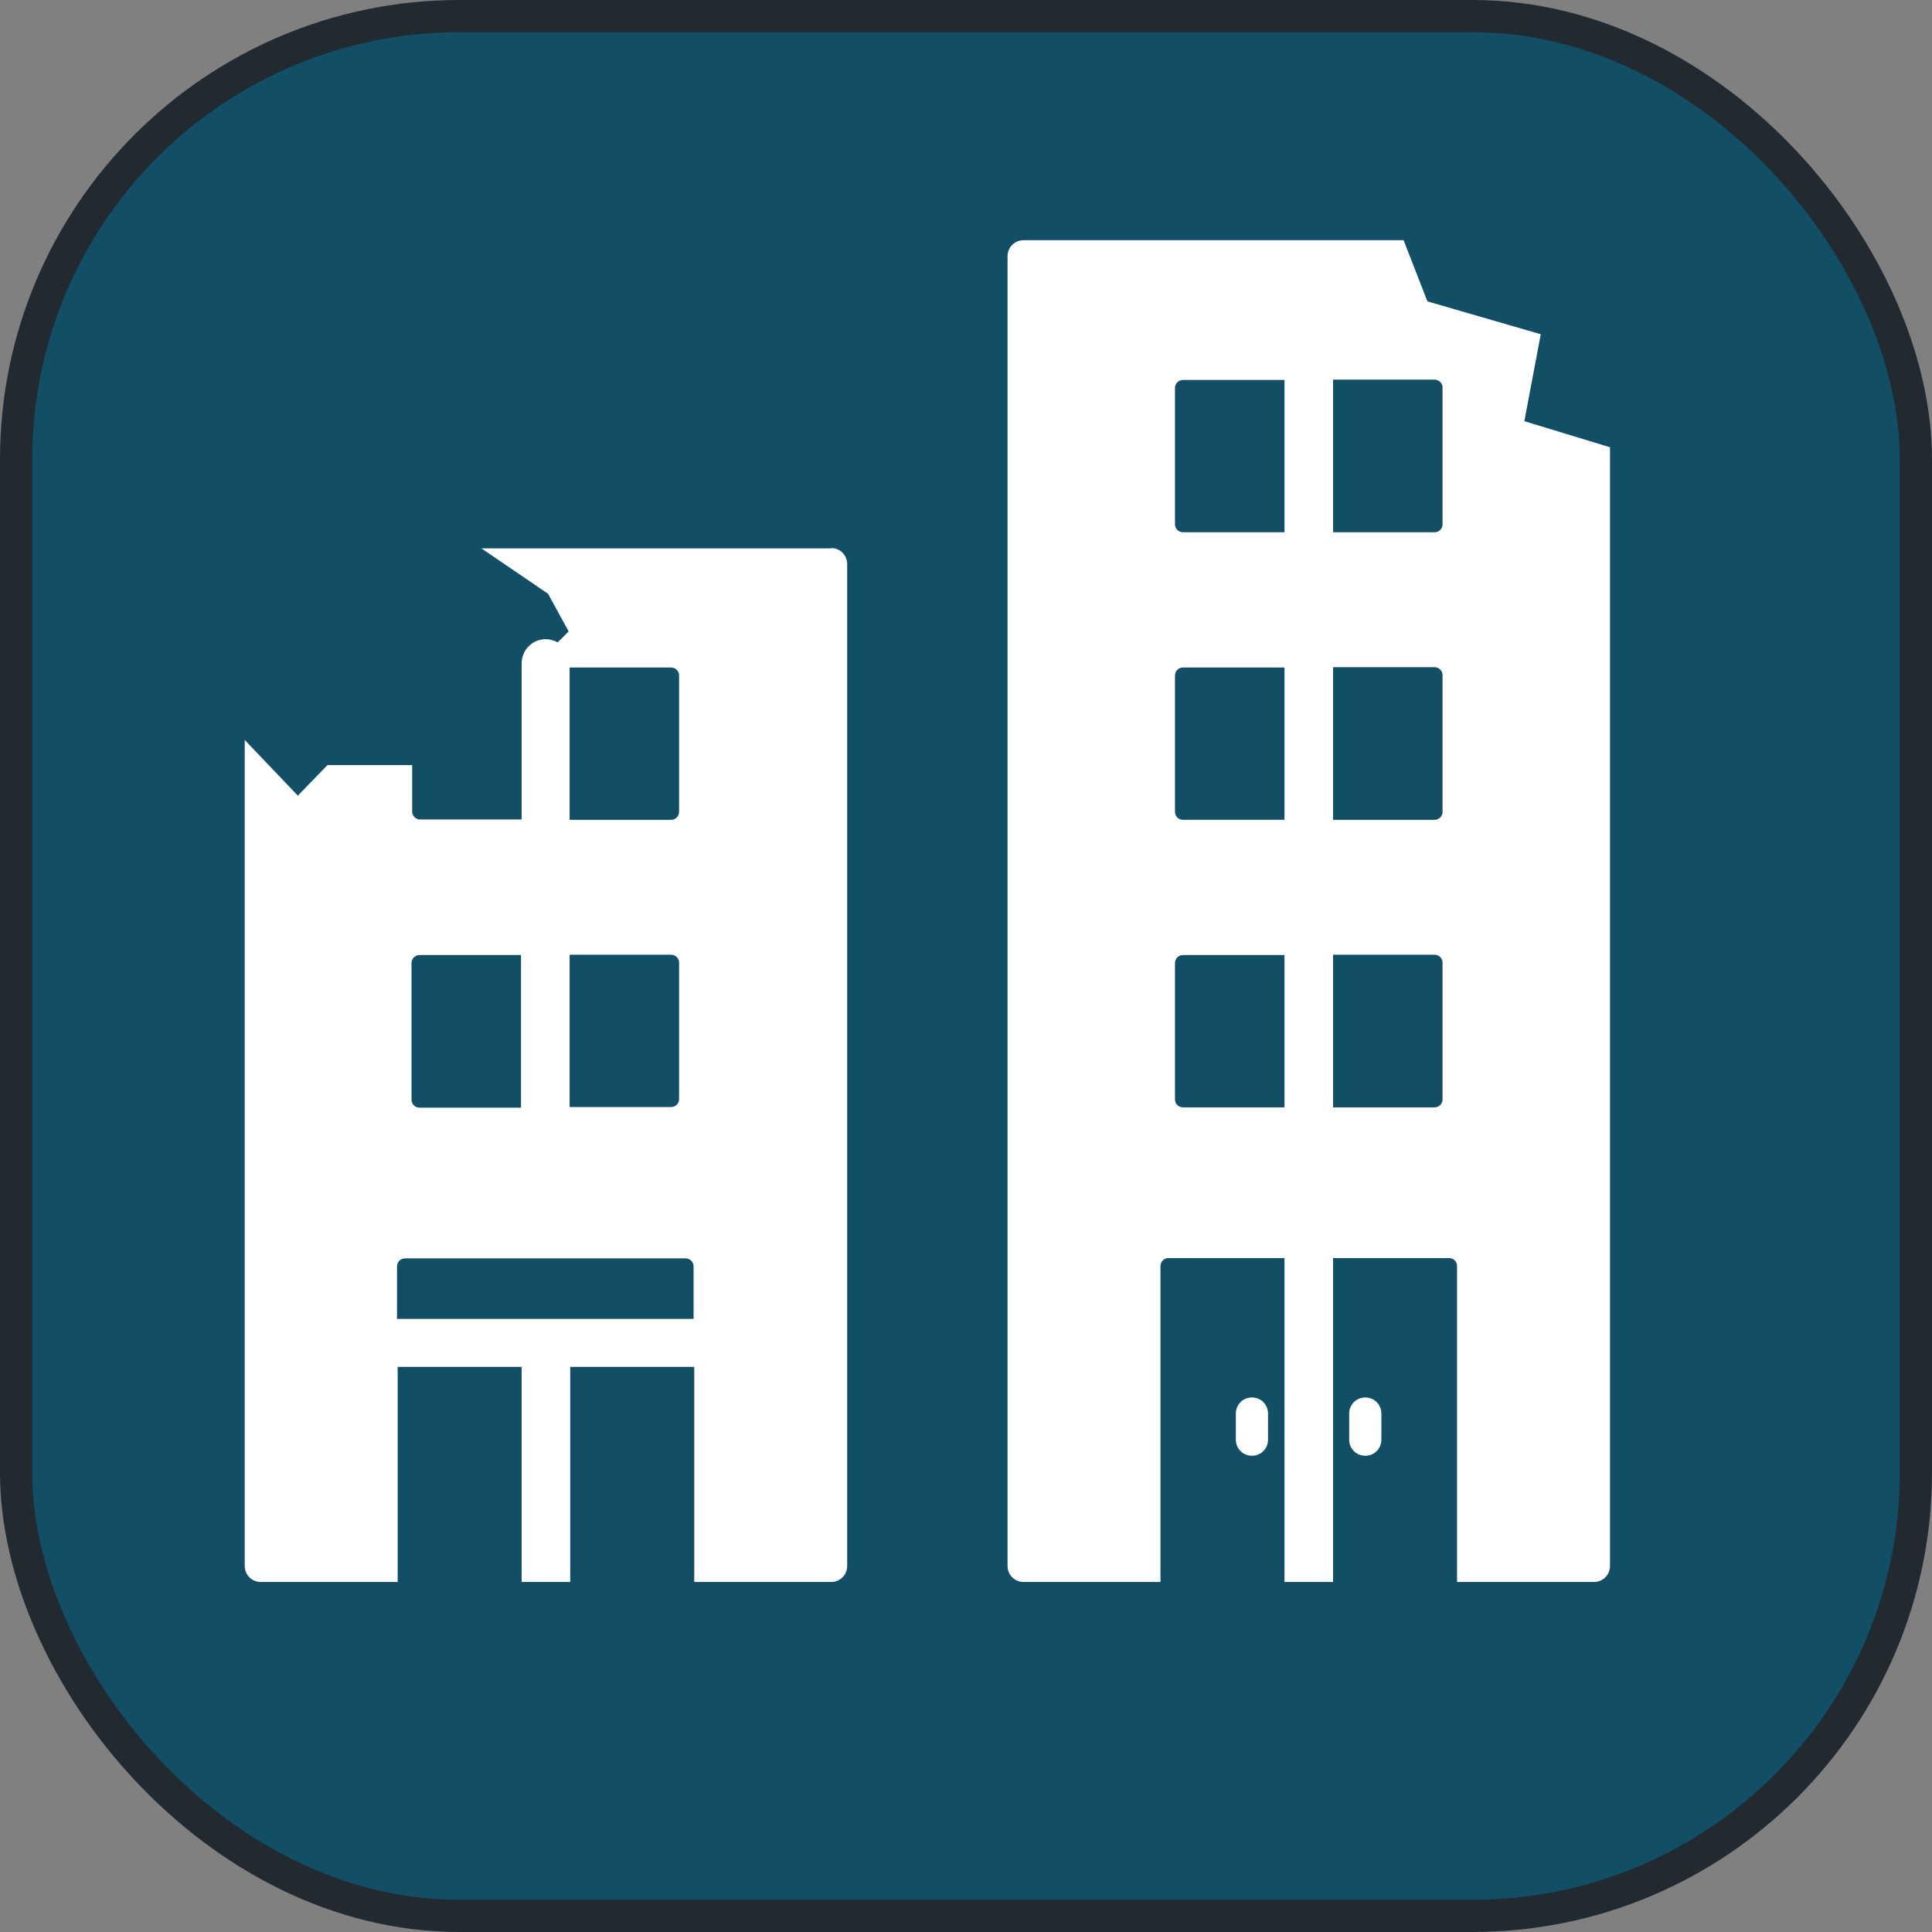
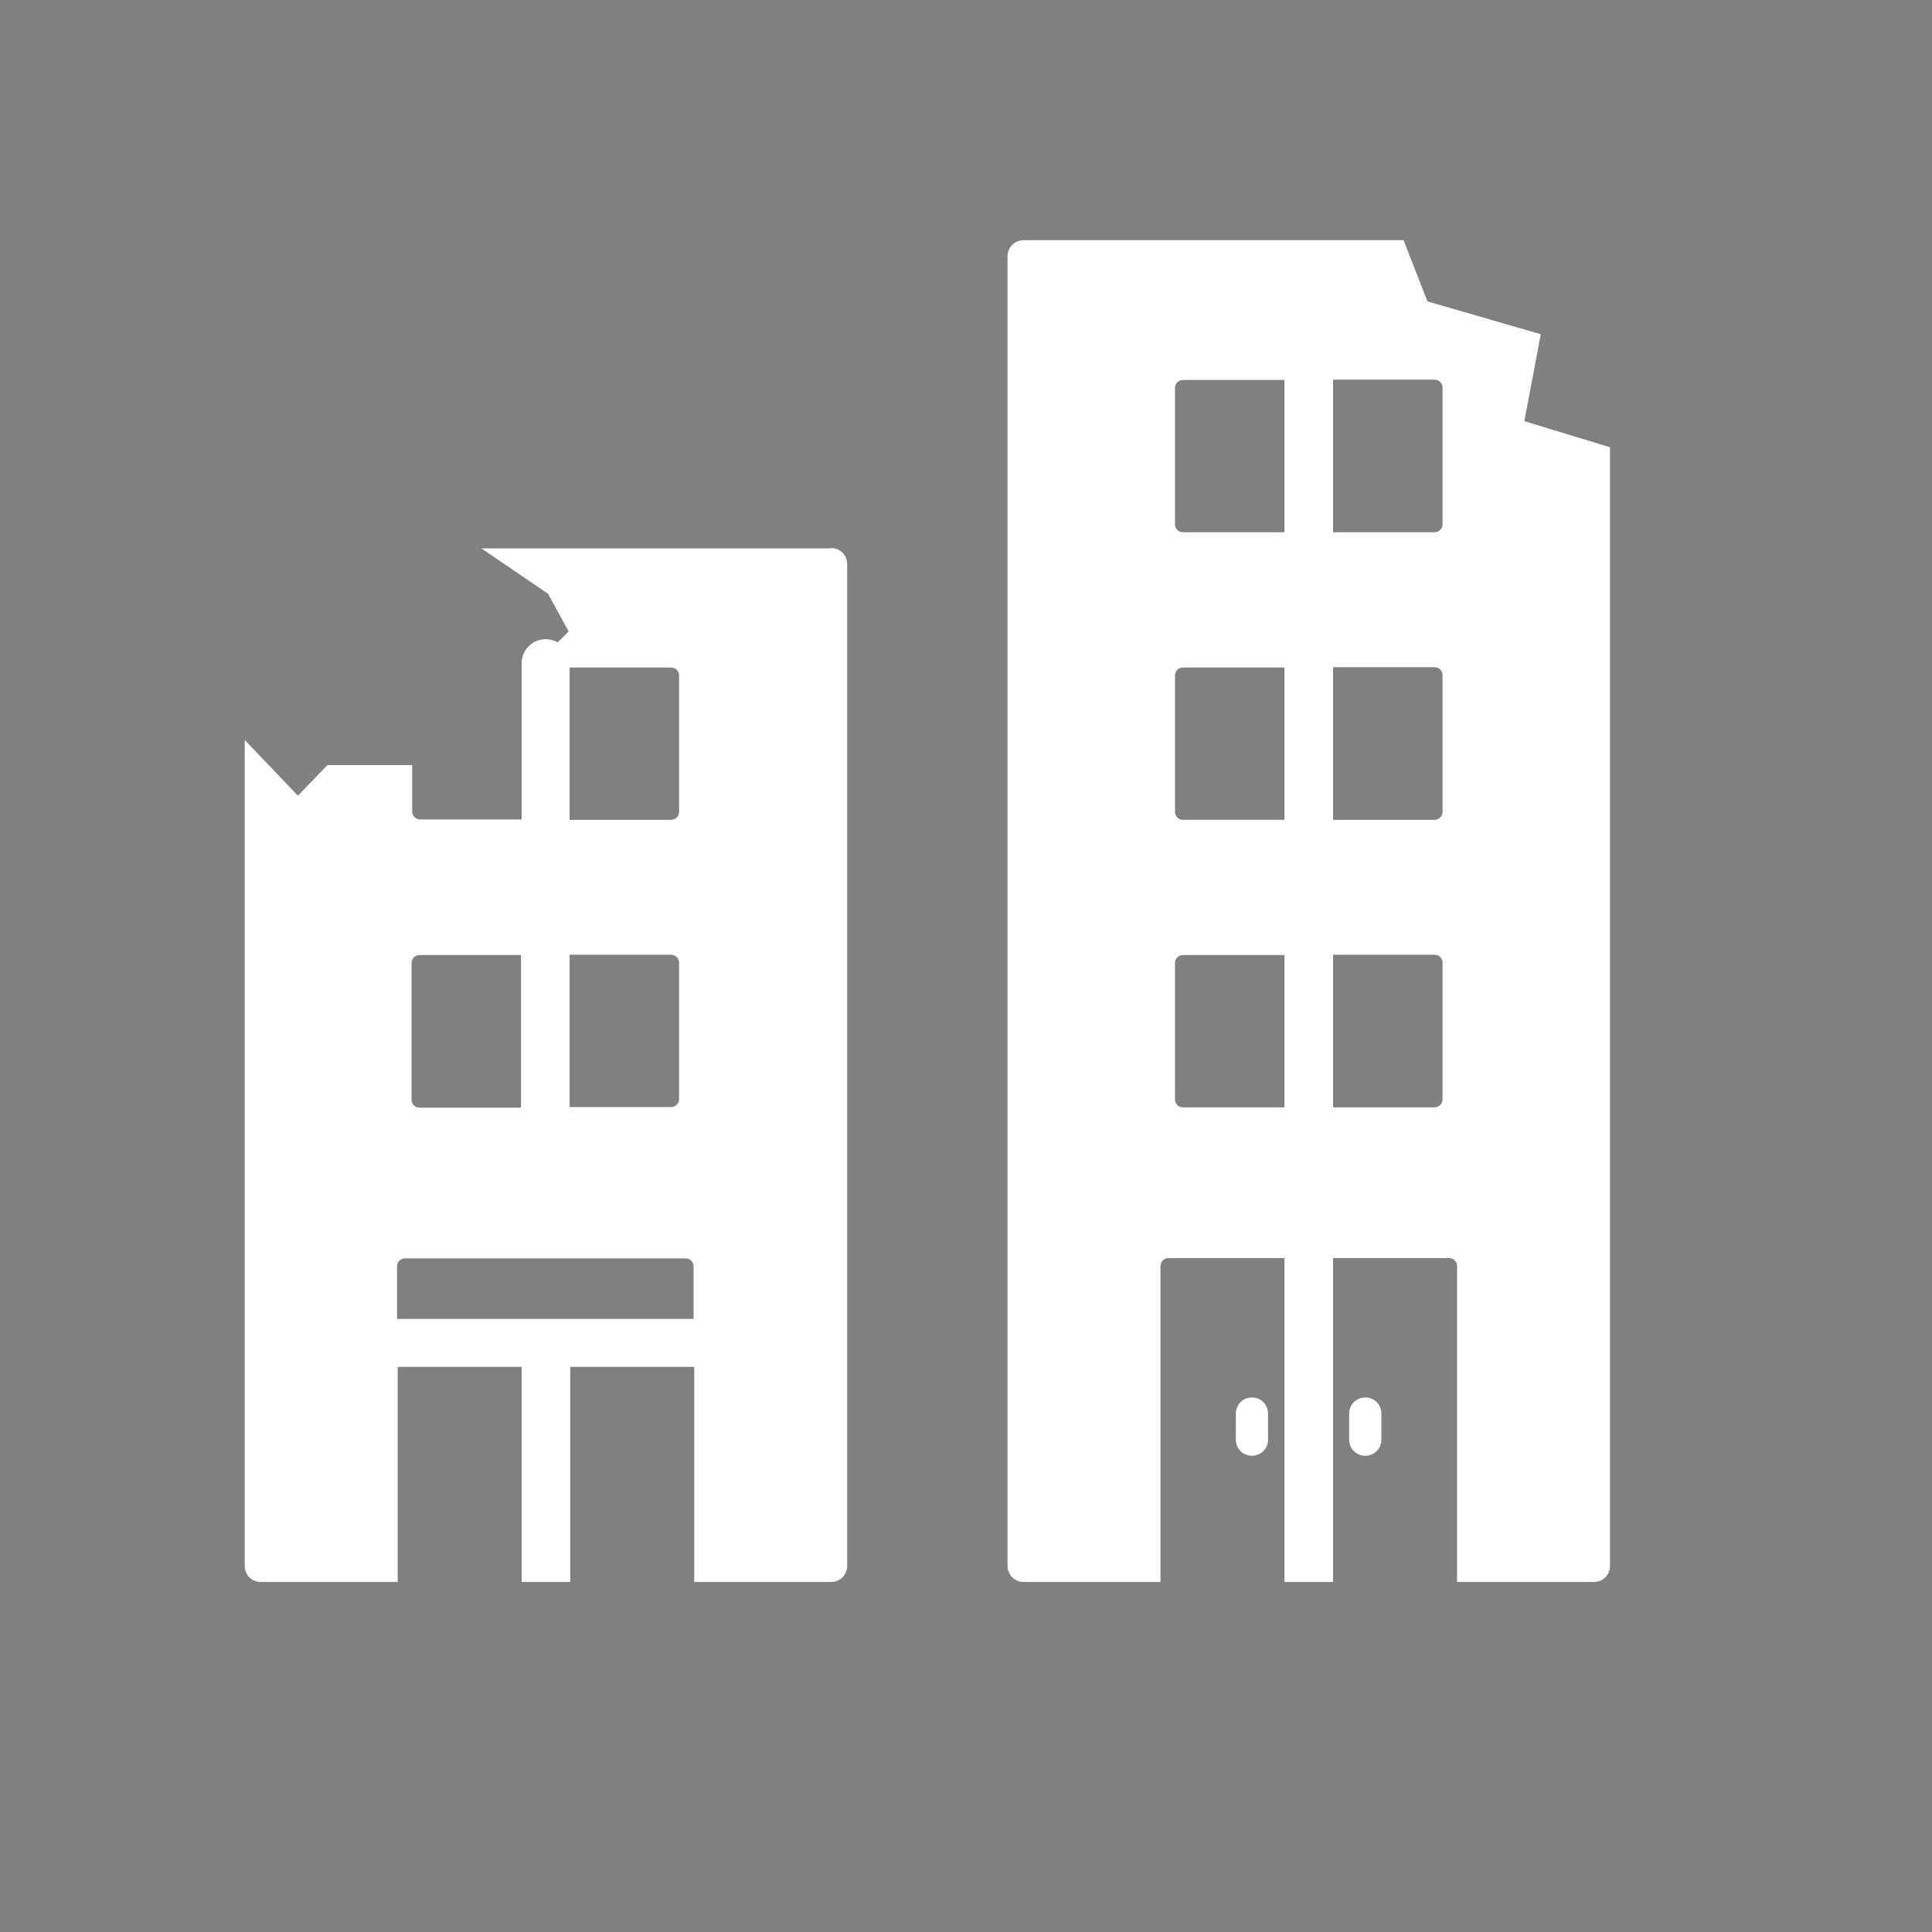
<svg xmlns="http://www.w3.org/2000/svg" id="Layer_1" data-name="Layer 1" viewBox="0 0 60 60">
  <rect x="0" y="0" width="60" height="60" fill="#808080" stroke="none" />
  <defs>
    <style>
      .cls-1 {
        fill: #124e66;
        stroke: #212a31;
        stroke-miterlimit: 10;
      }

      .cls-2 {
        fill: #fff;
        stroke-width: 0px;
      }
    </style>
  </defs>
-   <rect class="cls-1" x=".5" y=".5" width="59" height="59" rx="13.77" ry="13.77" />
  <path class="cls-2" d="M25.8,17.03h-10.85l2.07,1.41.64,1.17-.34.34c-.11-.06-.24-.1-.37-.1-.42,0-.75.34-.75.75v4.85h-3.15c-.14,0-.25-.11-.25-.25v-1.44h0s-2.63,0-2.63,0l-.92.95-1.65-1.73v25.65c0,.28.22.5.5.5h4.25v-6.68h3.85v6.68h1.51v-6.68h3.85v6.68h4.25c.28,0,.5-.22.5-.5v-31.11h0c0-.28-.22-.5-.5-.5ZM17.69,20.73h3.15c.14,0,.25.11.25.25v4.23c0,.14-.11.25-.25.25h-3.15v-4.74ZM17.69,29.65h3.15c.14,0,.25.11.25.25v4.23c0,.14-.11.25-.25.25h-3.15v-4.74ZM12.78,29.91c0-.14.11-.25.25-.25h3.15v4.74h-3.15c-.14,0-.25-.11-.25-.25v-4.23ZM21.54,40.96h-9.21v-1.63c0-.14.11-.25.25-.25h8.71c.14,0,.25.11.25.25v1.63ZM47.34,13.08l.51-2.7-3.52-1.02-.74-1.9h-11.8c-.28,0-.5.22-.5.5h0v40.67c0,.28.22.5.5.5h4.25v-9.81c0-.14.11-.25.25-.25h3.6v10.06h1.51v-10.06h3.6c.14,0,.25.11.25.25v9.81h4.25c.28,0,.5-.22.5-.5V13.89h0s-2.66-.81-2.66-.81ZM39.89,34.39h-3.15c-.14,0-.25-.11-.25-.25v-4.23c0-.14.11-.25.25-.25h3.15v4.74ZM39.89,25.46h-3.15c-.14,0-.25-.11-.25-.25v-4.23c0-.14.11-.25.25-.25h3.15v4.74ZM39.89,16.53h-3.15c-.14,0-.25-.11-.25-.25v-4.23c0-.14.11-.25.25-.25h3.15v4.74ZM44.8,34.14c0,.14-.11.25-.25.25h-3.15v-4.74h3.15c.14,0,.25.11.25.25v4.23ZM44.8,25.21c0,.14-.11.25-.25.25h-3.15v-4.74h3.15c.14,0,.25.11.25.25v4.23ZM44.8,16.28c0,.14-.11.25-.25.25h-3.15v-4.74h3.15c.14,0,.25.11.25.25v4.23ZM39.38,43.9v.81c0,.28-.22.5-.5.5s-.5-.22-.5-.5v-.81c0-.28.22-.5.5-.5s.5.22.5.5ZM42.9,43.9v.81c0,.28-.22.5-.5.5s-.5-.22-.5-.5v-.81c0-.28.22-.5.5-.5s.5.22.5.5Z" />
</svg>